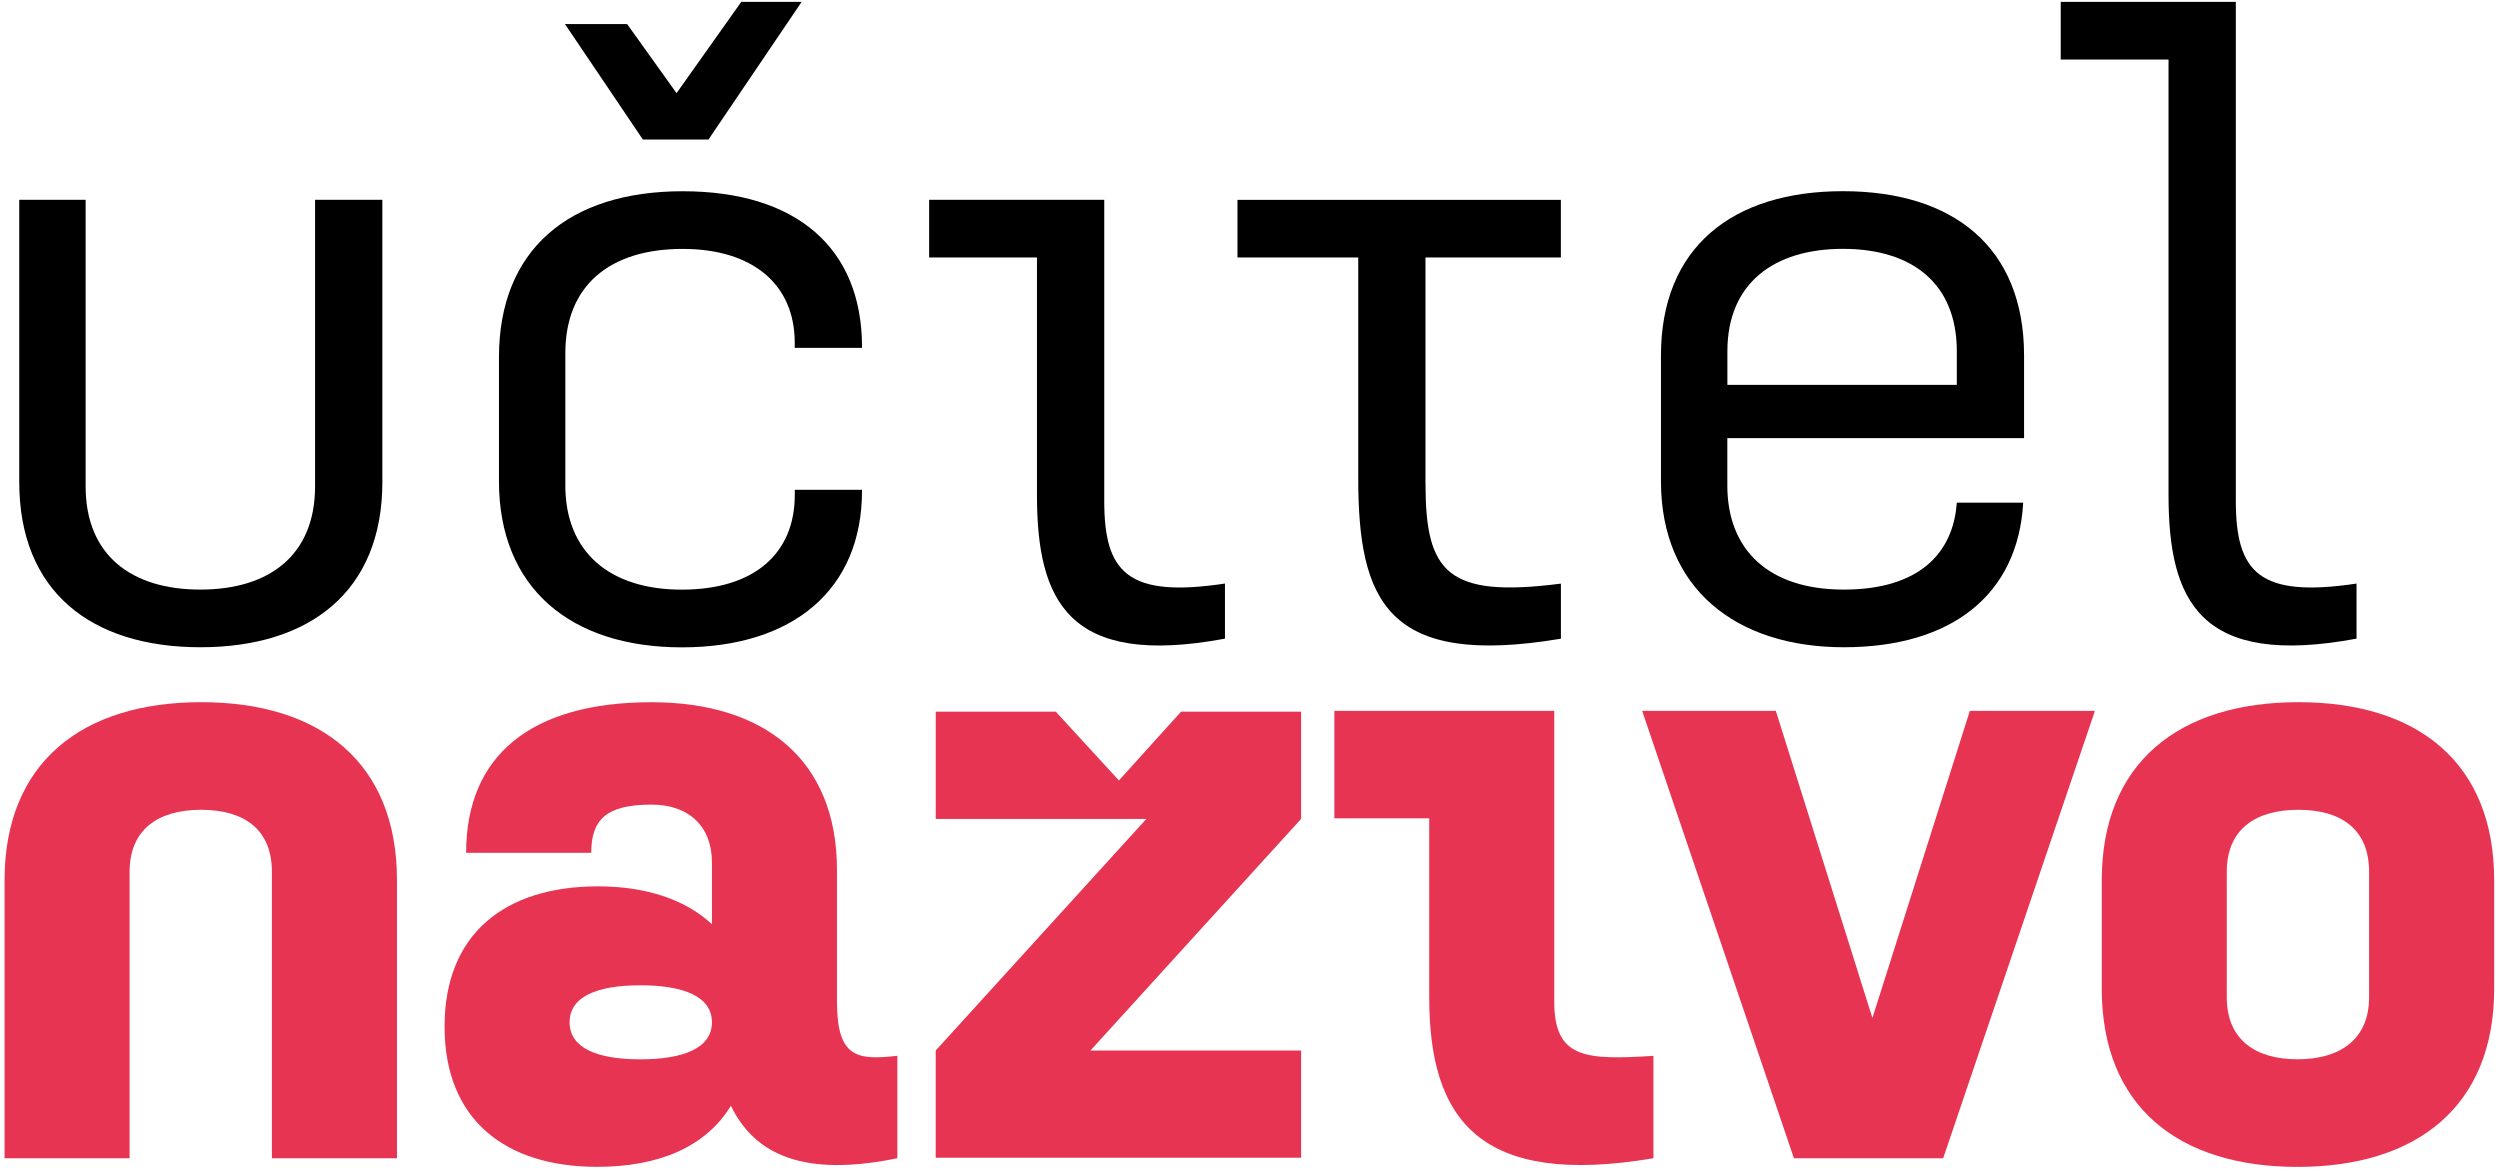
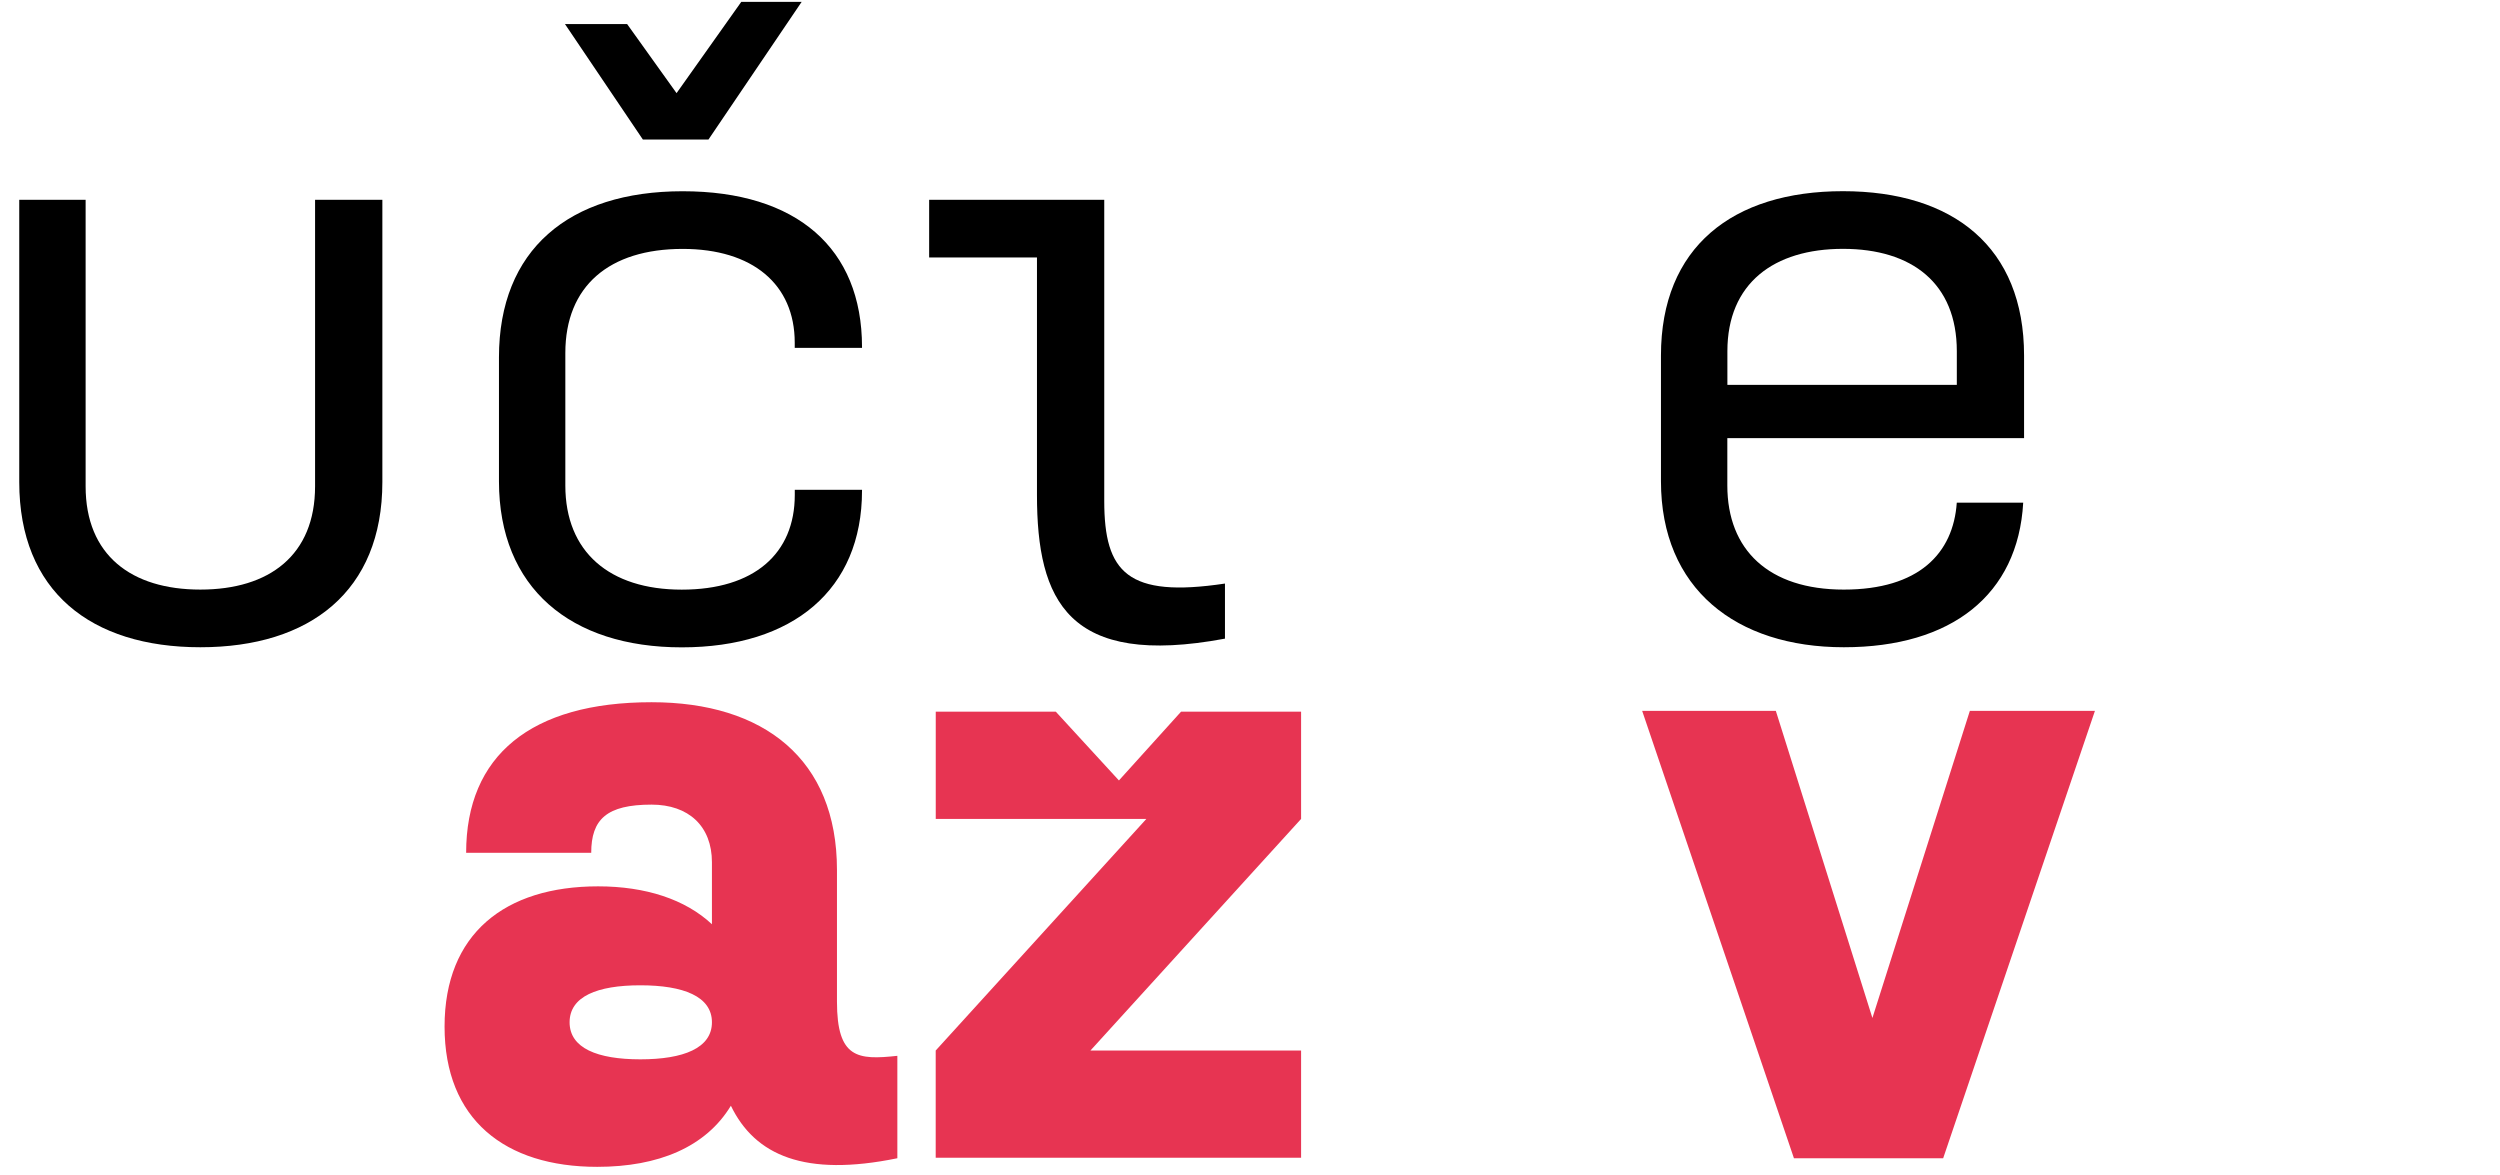
<svg xmlns="http://www.w3.org/2000/svg" width="217" height="102" viewBox="0 0 217 102" fill="none">
  <g clip-path="url(#clip0_66_17)">
    <path d="M7.432 17.343V42.213C7.432 48.19 11.399 51.176 17.39 51.176C23.381 51.176 27.348 48.19 27.348 42.213V17.343H33.189V41.84C33.189 51.326 26.903 56.181 17.395 56.181C7.886 56.181 1.671 51.326 1.671 41.84V17.343H7.432Z" fill="black" />
    <path d="M49.045 2.091H54.436L58.725 8.085L64.341 0.164H69.582L61.493 12.114H55.803L49.041 2.091H49.045ZM74.823 42.517V42.592C74.823 51.185 68.833 56.19 59.179 56.19C49.526 56.19 43.31 51.036 43.31 41.774V31.016C43.31 21.684 49.371 16.6 59.254 16.6C69.137 16.6 74.823 21.53 74.823 30.119V30.194H68.983V29.745C68.983 24.666 65.315 21.605 59.254 21.605C52.889 21.605 49.071 24.819 49.071 30.642V42.143C49.071 47.896 52.889 51.181 59.179 51.181C65.469 51.181 68.987 48.045 68.987 42.965V42.517H74.828H74.823Z" fill="black" />
    <path d="M80.65 17.343H95.849V43.484C95.849 49.686 97.868 51.924 106.327 50.653V55.434C92.702 57.976 90.009 52.148 90.009 42.961V22.348H80.65V17.343Z" fill="black" />
-     <path d="M123.735 41.994C123.735 49.686 125.609 51.929 135.487 50.658V55.438C120.367 57.98 117.895 52.153 117.895 41.47V22.348H107.412V17.347H135.483V22.348H123.731V41.994H123.735Z" fill="black" />
    <path d="M149.937 33.404H169.852V30.488C169.852 24.591 165.96 21.6 159.969 21.6C153.979 21.6 149.937 24.586 149.937 30.488V33.404ZM175.614 43.634C175.164 51.625 169.398 56.181 160.044 56.181C150.69 56.181 144.171 51.102 144.171 41.765V30.862C144.171 21.451 150.386 16.595 159.965 16.595C169.544 16.595 175.689 21.451 175.689 30.862V38.031H149.932V42.139C149.932 47.742 153.529 51.177 160.04 51.177C166.551 51.177 169.544 48.041 169.848 43.634H175.609H175.614Z" fill="black" />
-     <path d="M178.871 0.164H194.07V43.484C194.07 49.681 196.089 51.924 204.548 50.653V55.434C190.922 57.971 188.229 52.144 188.229 42.961V5.169H178.871V0.164Z" fill="black" />
    <path d="M170.984 61.701L162.525 88.361L154.141 61.701H142.539L155.715 100.539H168.666L181.841 61.701H170.984Z" fill="#E73452" />
-     <path d="M0.396 76.412C0.396 66.182 7.136 60.949 17.465 60.949C27.793 60.949 34.458 66.178 34.458 76.412V100.539H23.601V75.669C23.601 72.01 21.207 70.29 17.46 70.29C13.713 70.29 11.249 72.01 11.249 75.669V100.539H0.396V76.412Z" fill="#E73452" />
    <path d="M55.581 91.95C59.324 91.95 61.796 90.978 61.796 88.735C61.796 86.492 59.328 85.524 55.581 85.524C51.834 85.524 49.441 86.496 49.441 88.735C49.441 90.974 51.839 91.95 55.581 91.95ZM40.461 74.024C40.461 65.584 46.077 60.953 56.555 60.953C66.288 60.953 72.649 65.883 72.649 75.515V86.941C72.649 91.871 74.448 92.02 77.89 91.646V100.535C69.881 102.18 65.539 100.31 63.441 95.978C61.267 99.563 57.155 101.282 51.839 101.282C43.829 101.282 38.588 97.17 38.588 89.109C38.588 81.047 43.829 76.935 51.913 76.935C56.031 76.935 59.478 78.057 61.796 80.225V74.846C61.796 71.71 59.773 69.841 56.555 69.841C52.663 69.841 51.318 71.112 51.318 74.024H40.461Z" fill="#E73452" />
-     <path d="M115.822 61.701H134.909V86.945C134.909 91.875 137.607 92.025 143.518 91.647V100.535C128.473 103.073 124.057 97.245 124.057 86.567V71.033H115.822V61.696V61.701Z" fill="#E73452" />
-     <path d="M205.637 75.664C205.637 72.005 203.243 70.29 199.496 70.29C195.749 70.29 193.285 72.005 193.285 75.664V86.571C193.285 90.231 195.754 91.946 199.426 91.946C203.098 91.946 205.637 90.231 205.637 86.571V75.664ZM216.494 85.824C216.494 96.053 209.758 101.287 199.426 101.287C189.093 101.287 182.433 96.058 182.433 85.824V76.412C182.433 66.178 189.168 60.949 199.501 60.949C209.833 60.949 216.494 66.174 216.494 76.412V85.824Z" fill="#E73452" />
    <path d="M99.508 71.082H81.223V61.775H91.644L97.123 67.743L102.514 61.775H112.935V71.082L94.65 91.185H112.935V100.491H81.219V91.185L99.504 71.082H99.508Z" fill="#E73452" />
  </g>
  <defs>
    <clipPath id="clip0_66_17">
      <rect width="216.097" height="101.123" fill="white" transform="translate(0.396 0.164)" />
    </clipPath>
  </defs>
</svg>